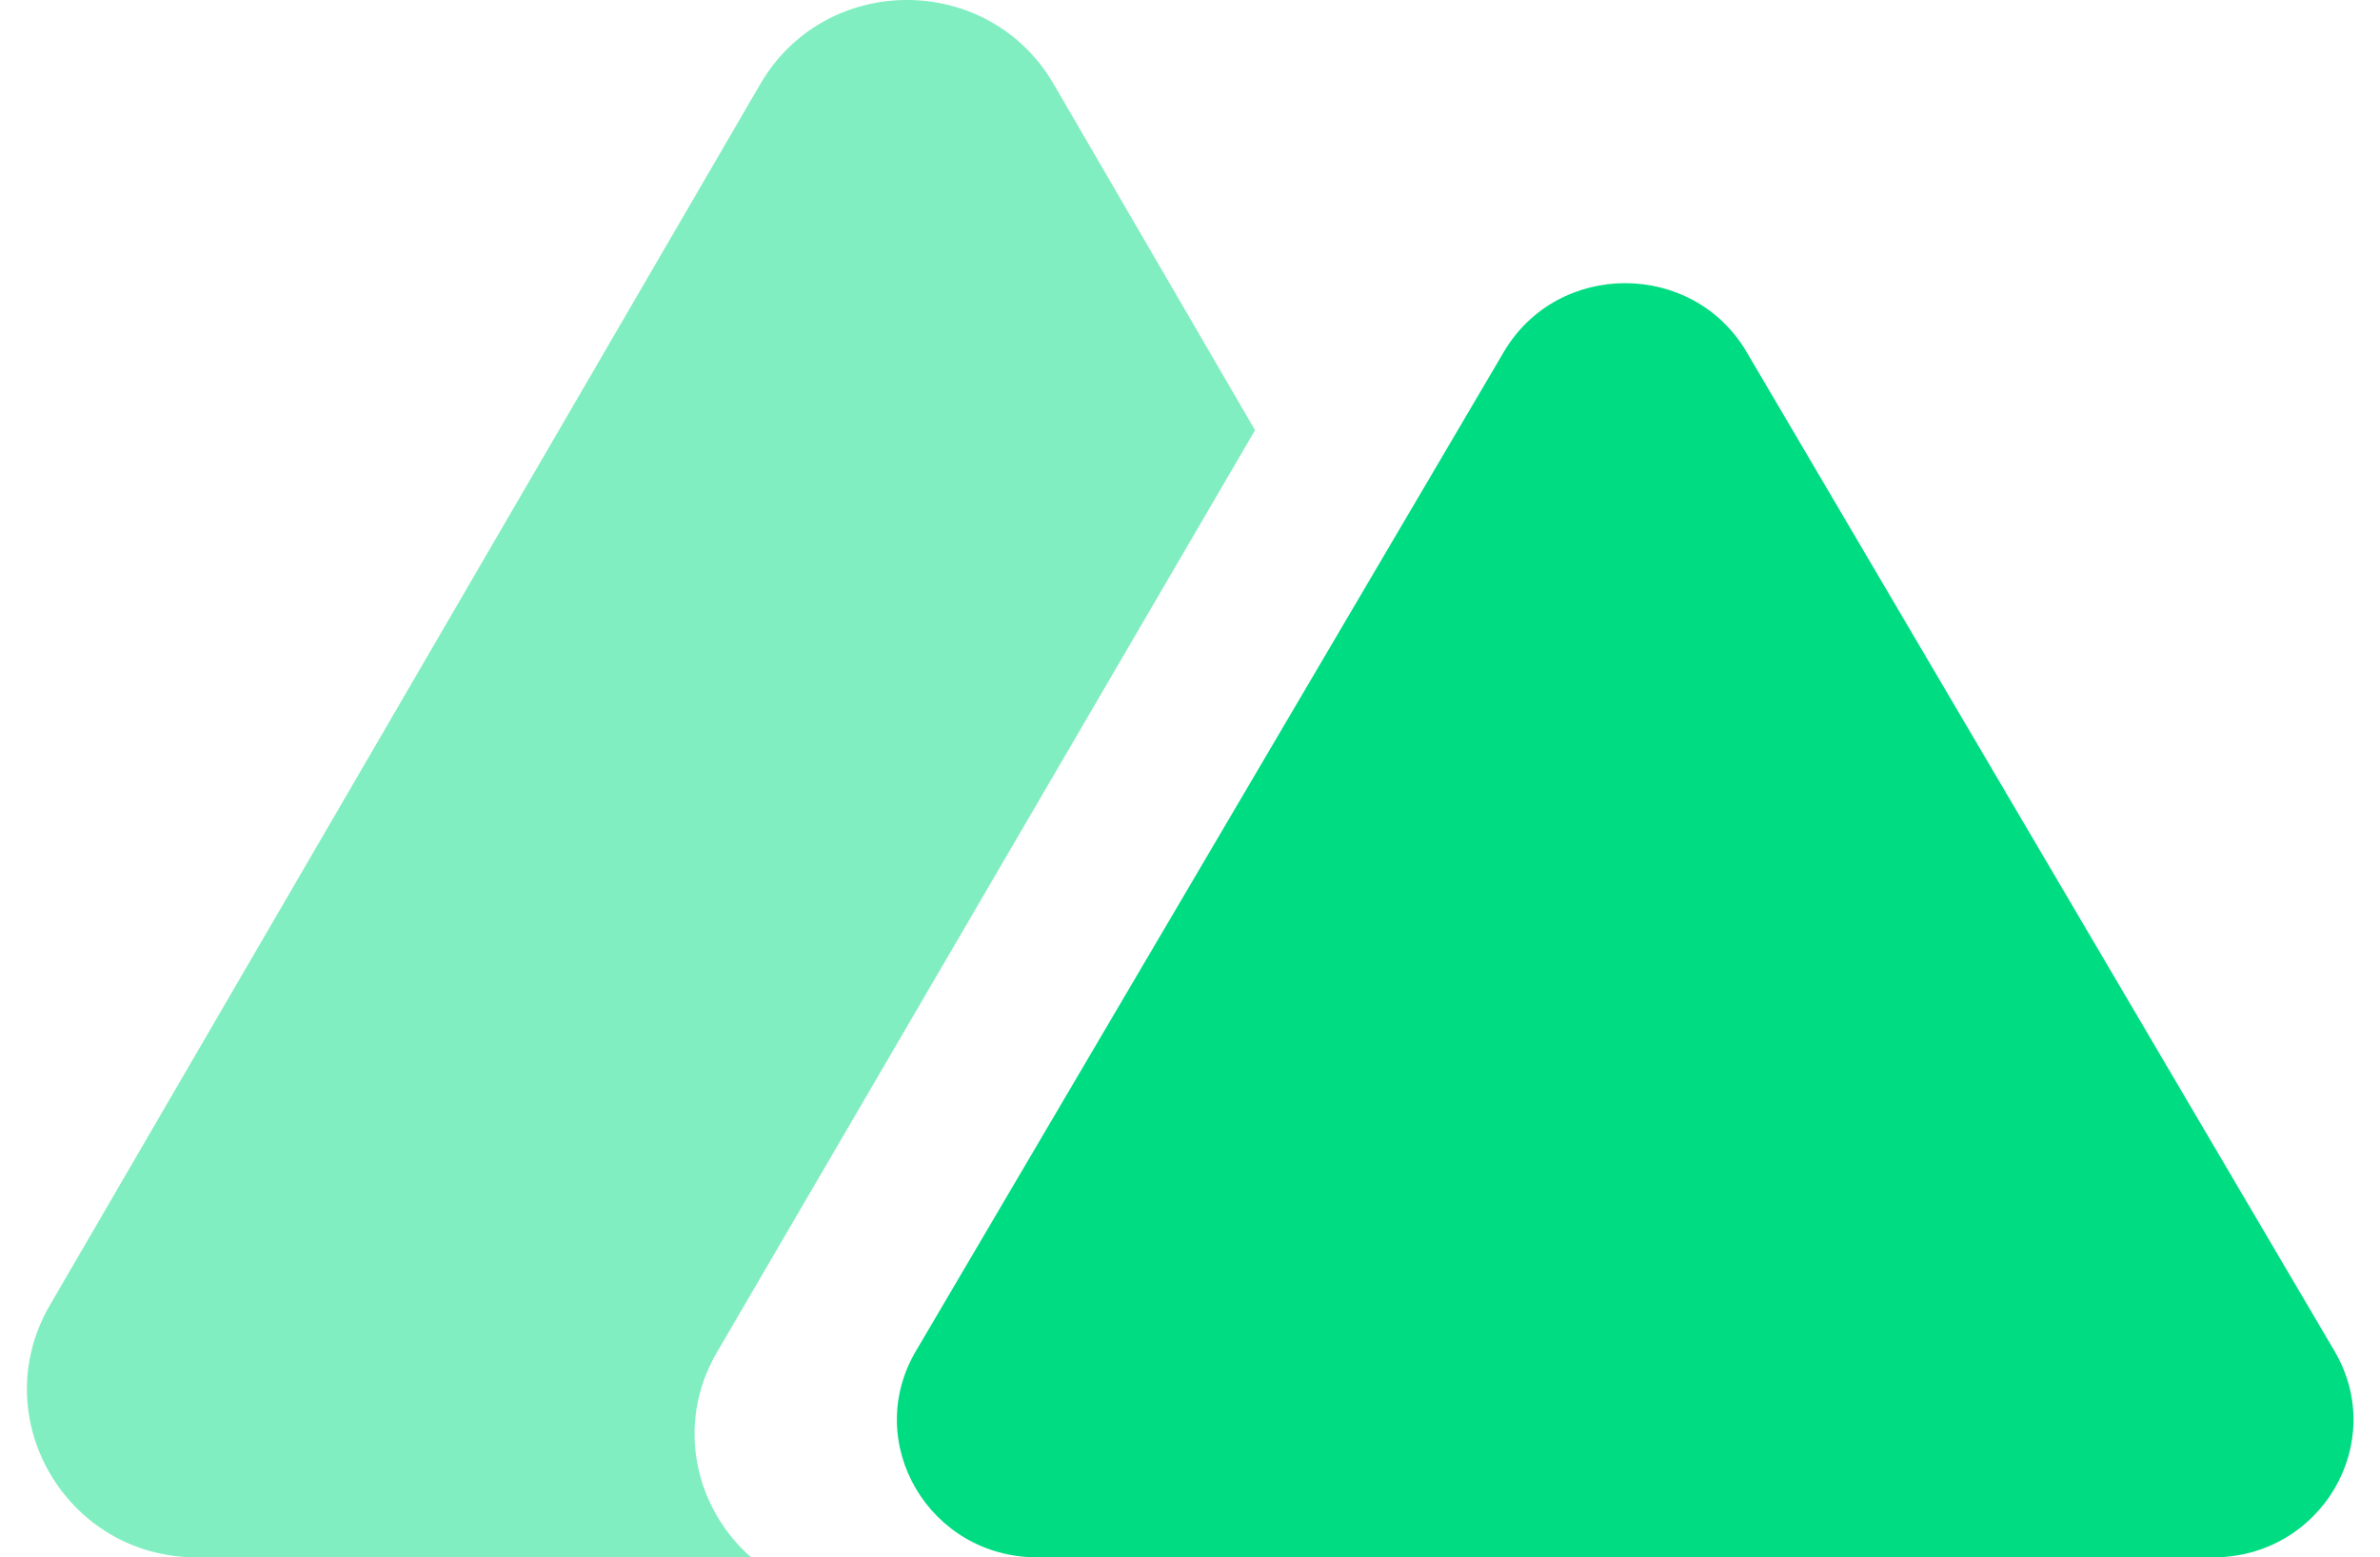
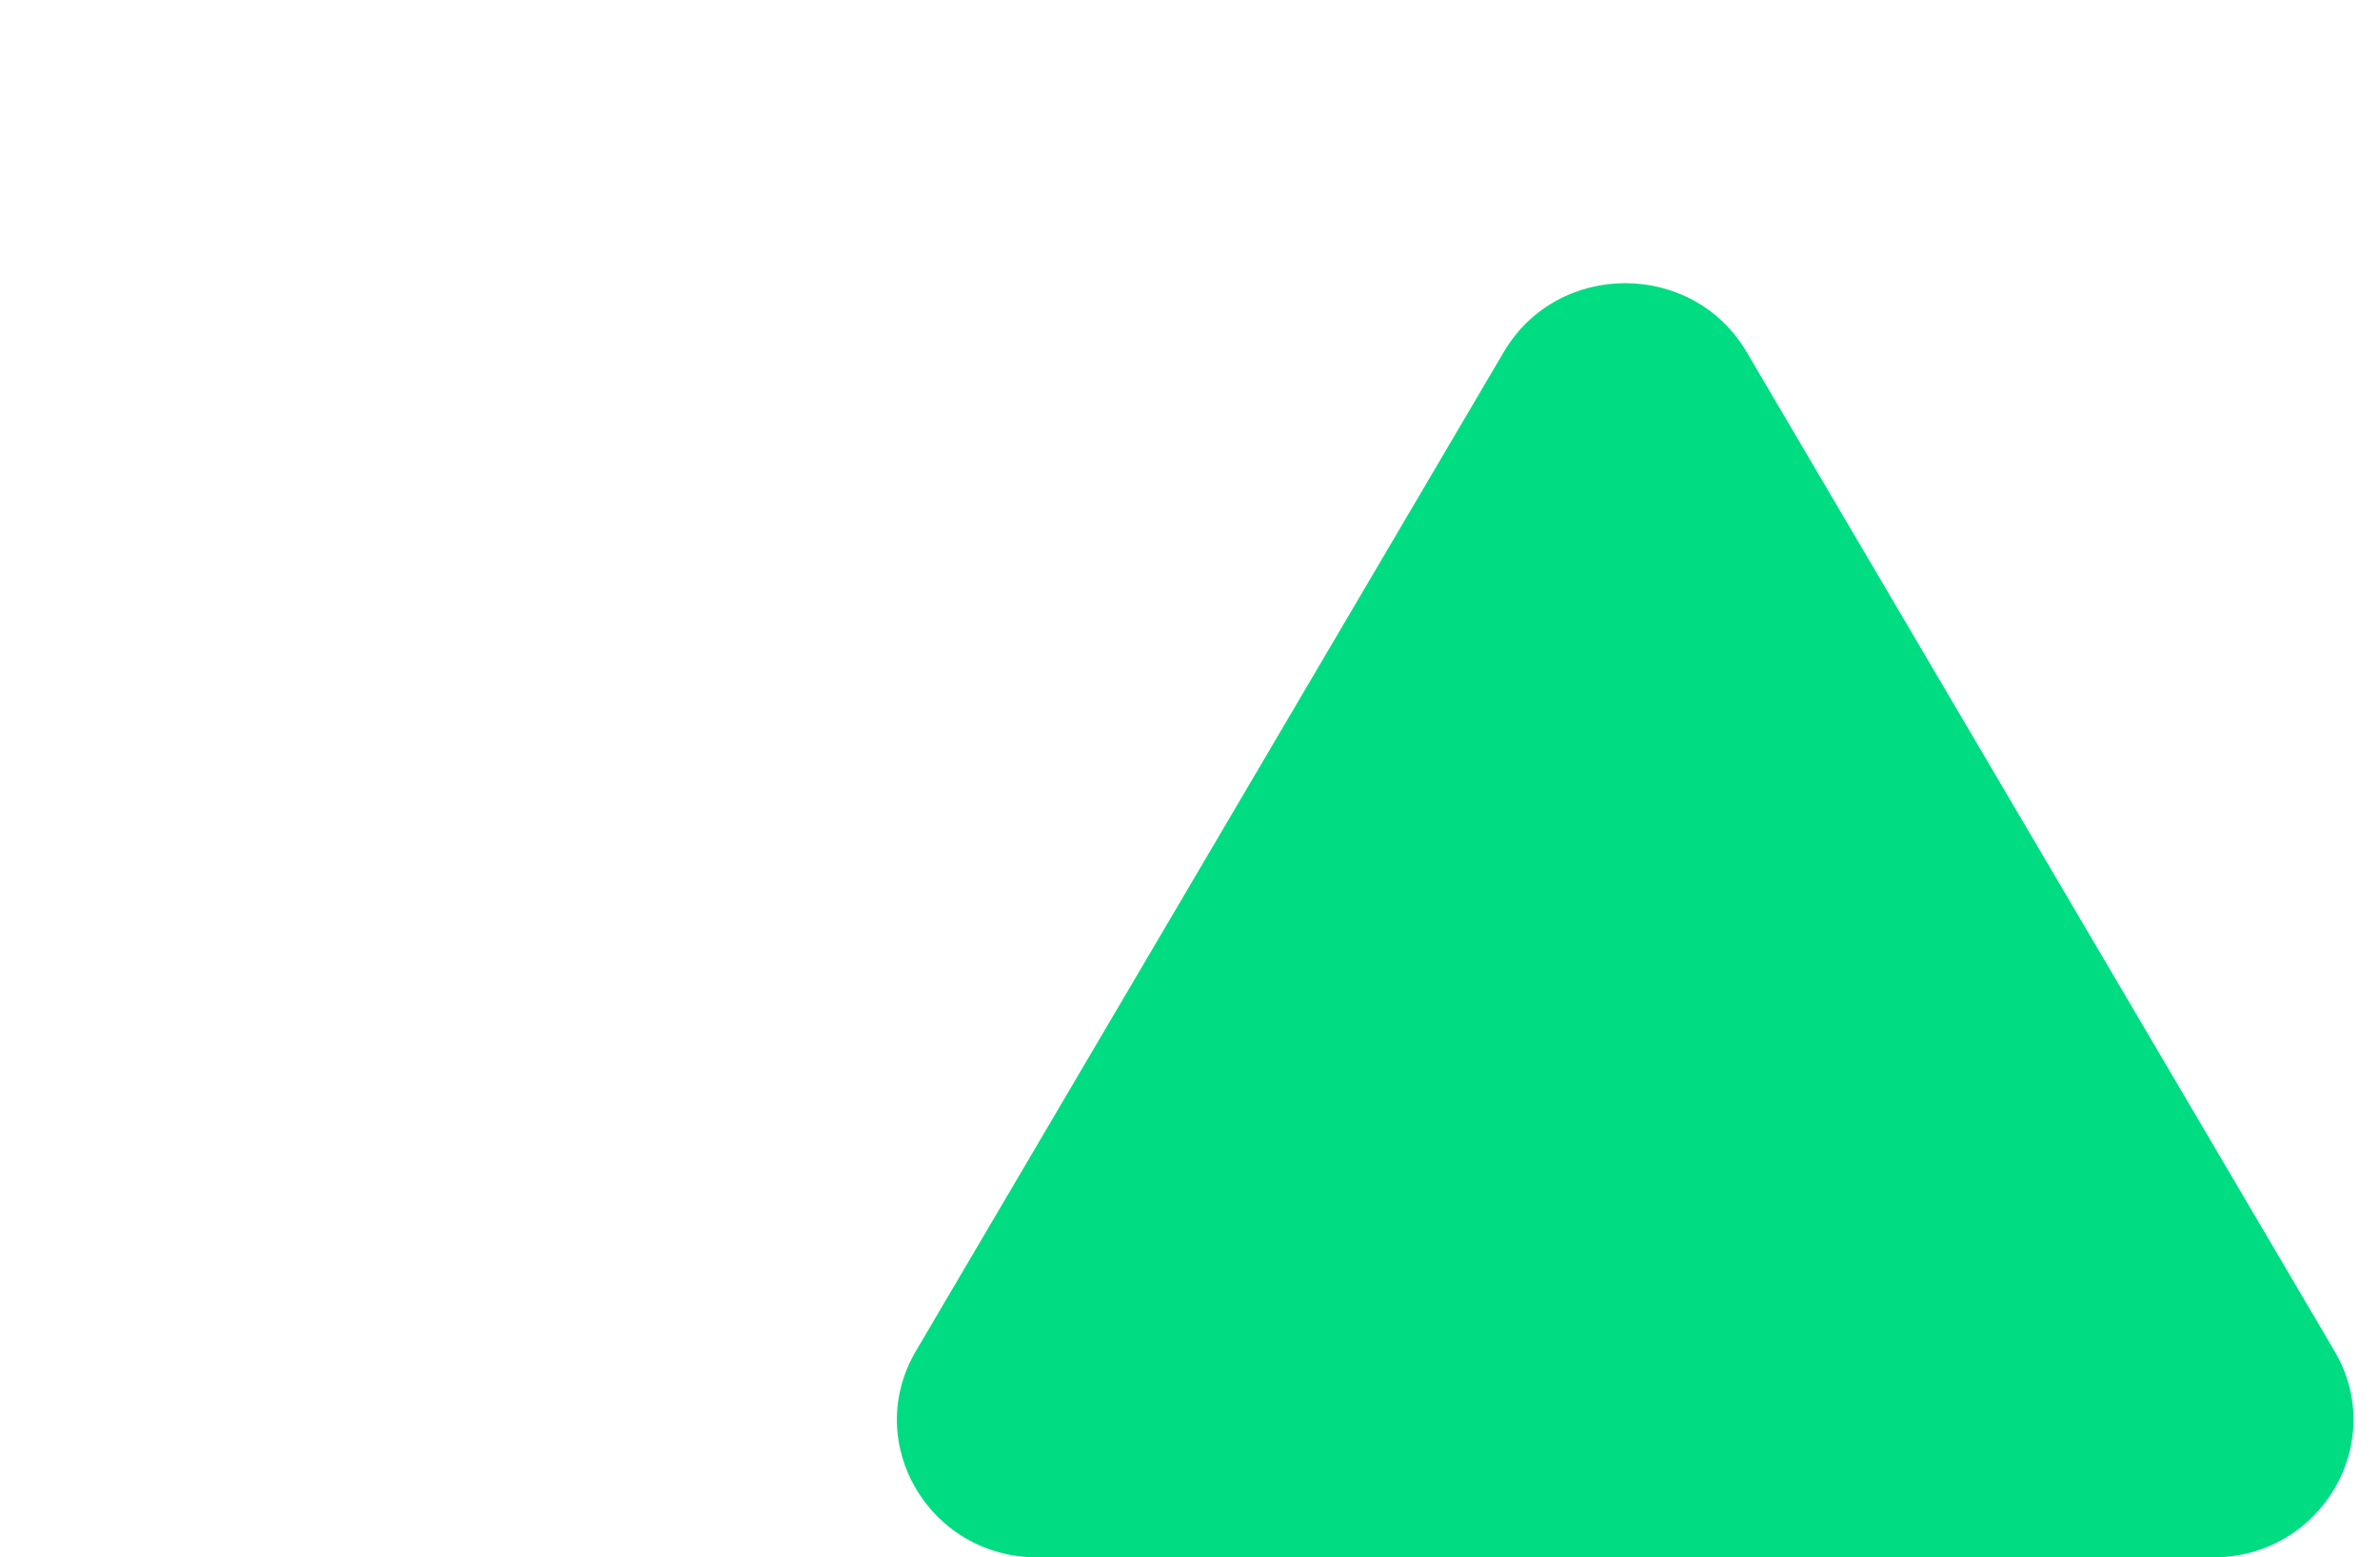
<svg xmlns="http://www.w3.org/2000/svg" width="55px" height="36px" viewBox="0 0 55 36" version="1.1">
  <title>nuxtjs</title>
  <g id="Website-v3" stroke="none" stroke-width="1" fill="none" fill-rule="evenodd">
    <g id="Landing-page" transform="translate(-788, -1516)">
      <g id="Group-45" transform="translate(354, 1516)">
        <g id="nuxtjs" transform="translate(434.622, 0)">
-           <path d="M23.727,1.943 C22.221,-0.648 18.455,-0.648 16.948,1.943 L0.53,30.172 C-0.976,32.762 0.907,36 3.92,36 L16.736,36 C15.449,34.875 14.972,32.928 15.947,31.258 L28.381,9.944 L23.727,1.943 Z" id="Path" fill="#80EEC0" />
          <path d="M34.13,8.135 C35.377,6.016 38.493,6.016 39.74,8.135 L53.327,31.232 C54.574,33.351 53.016,36 50.522,36 L23.348,36 C20.854,36 19.296,33.351 20.543,31.232 L34.13,8.135 Z" id="Path" fill="#00DC82" fill-rule="nonzero" />
        </g>
      </g>
    </g>
  </g>
</svg>